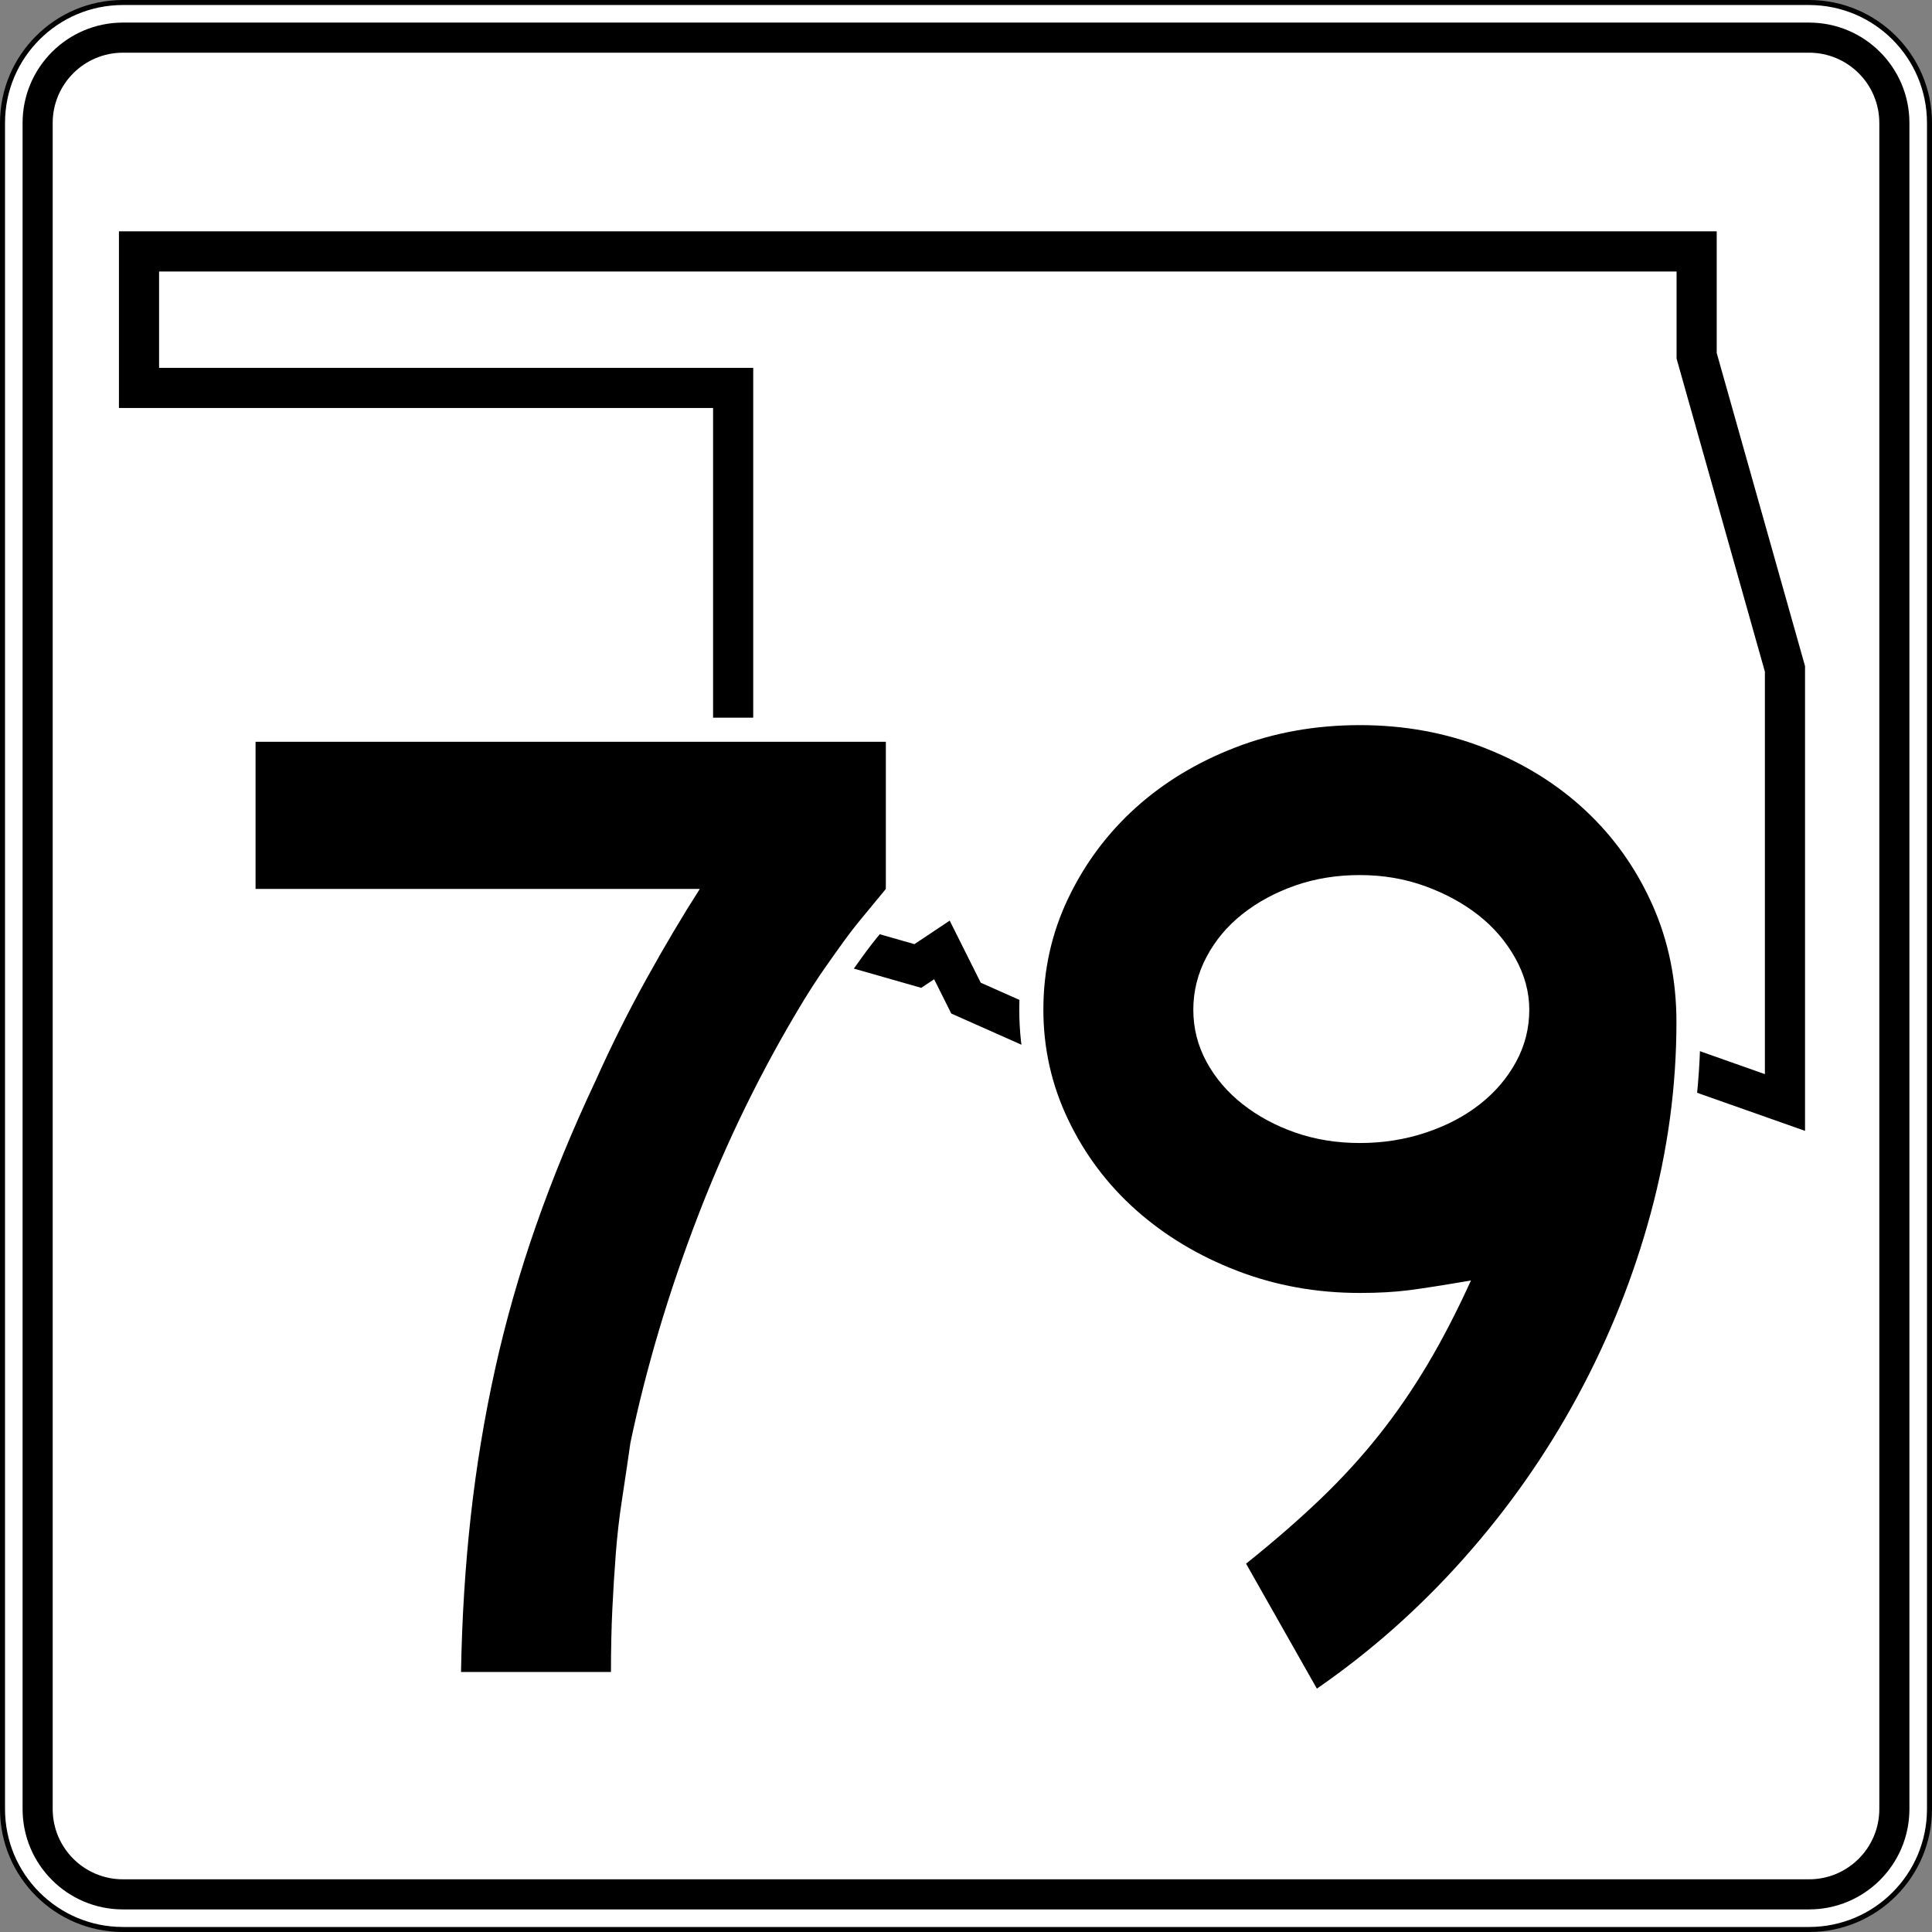
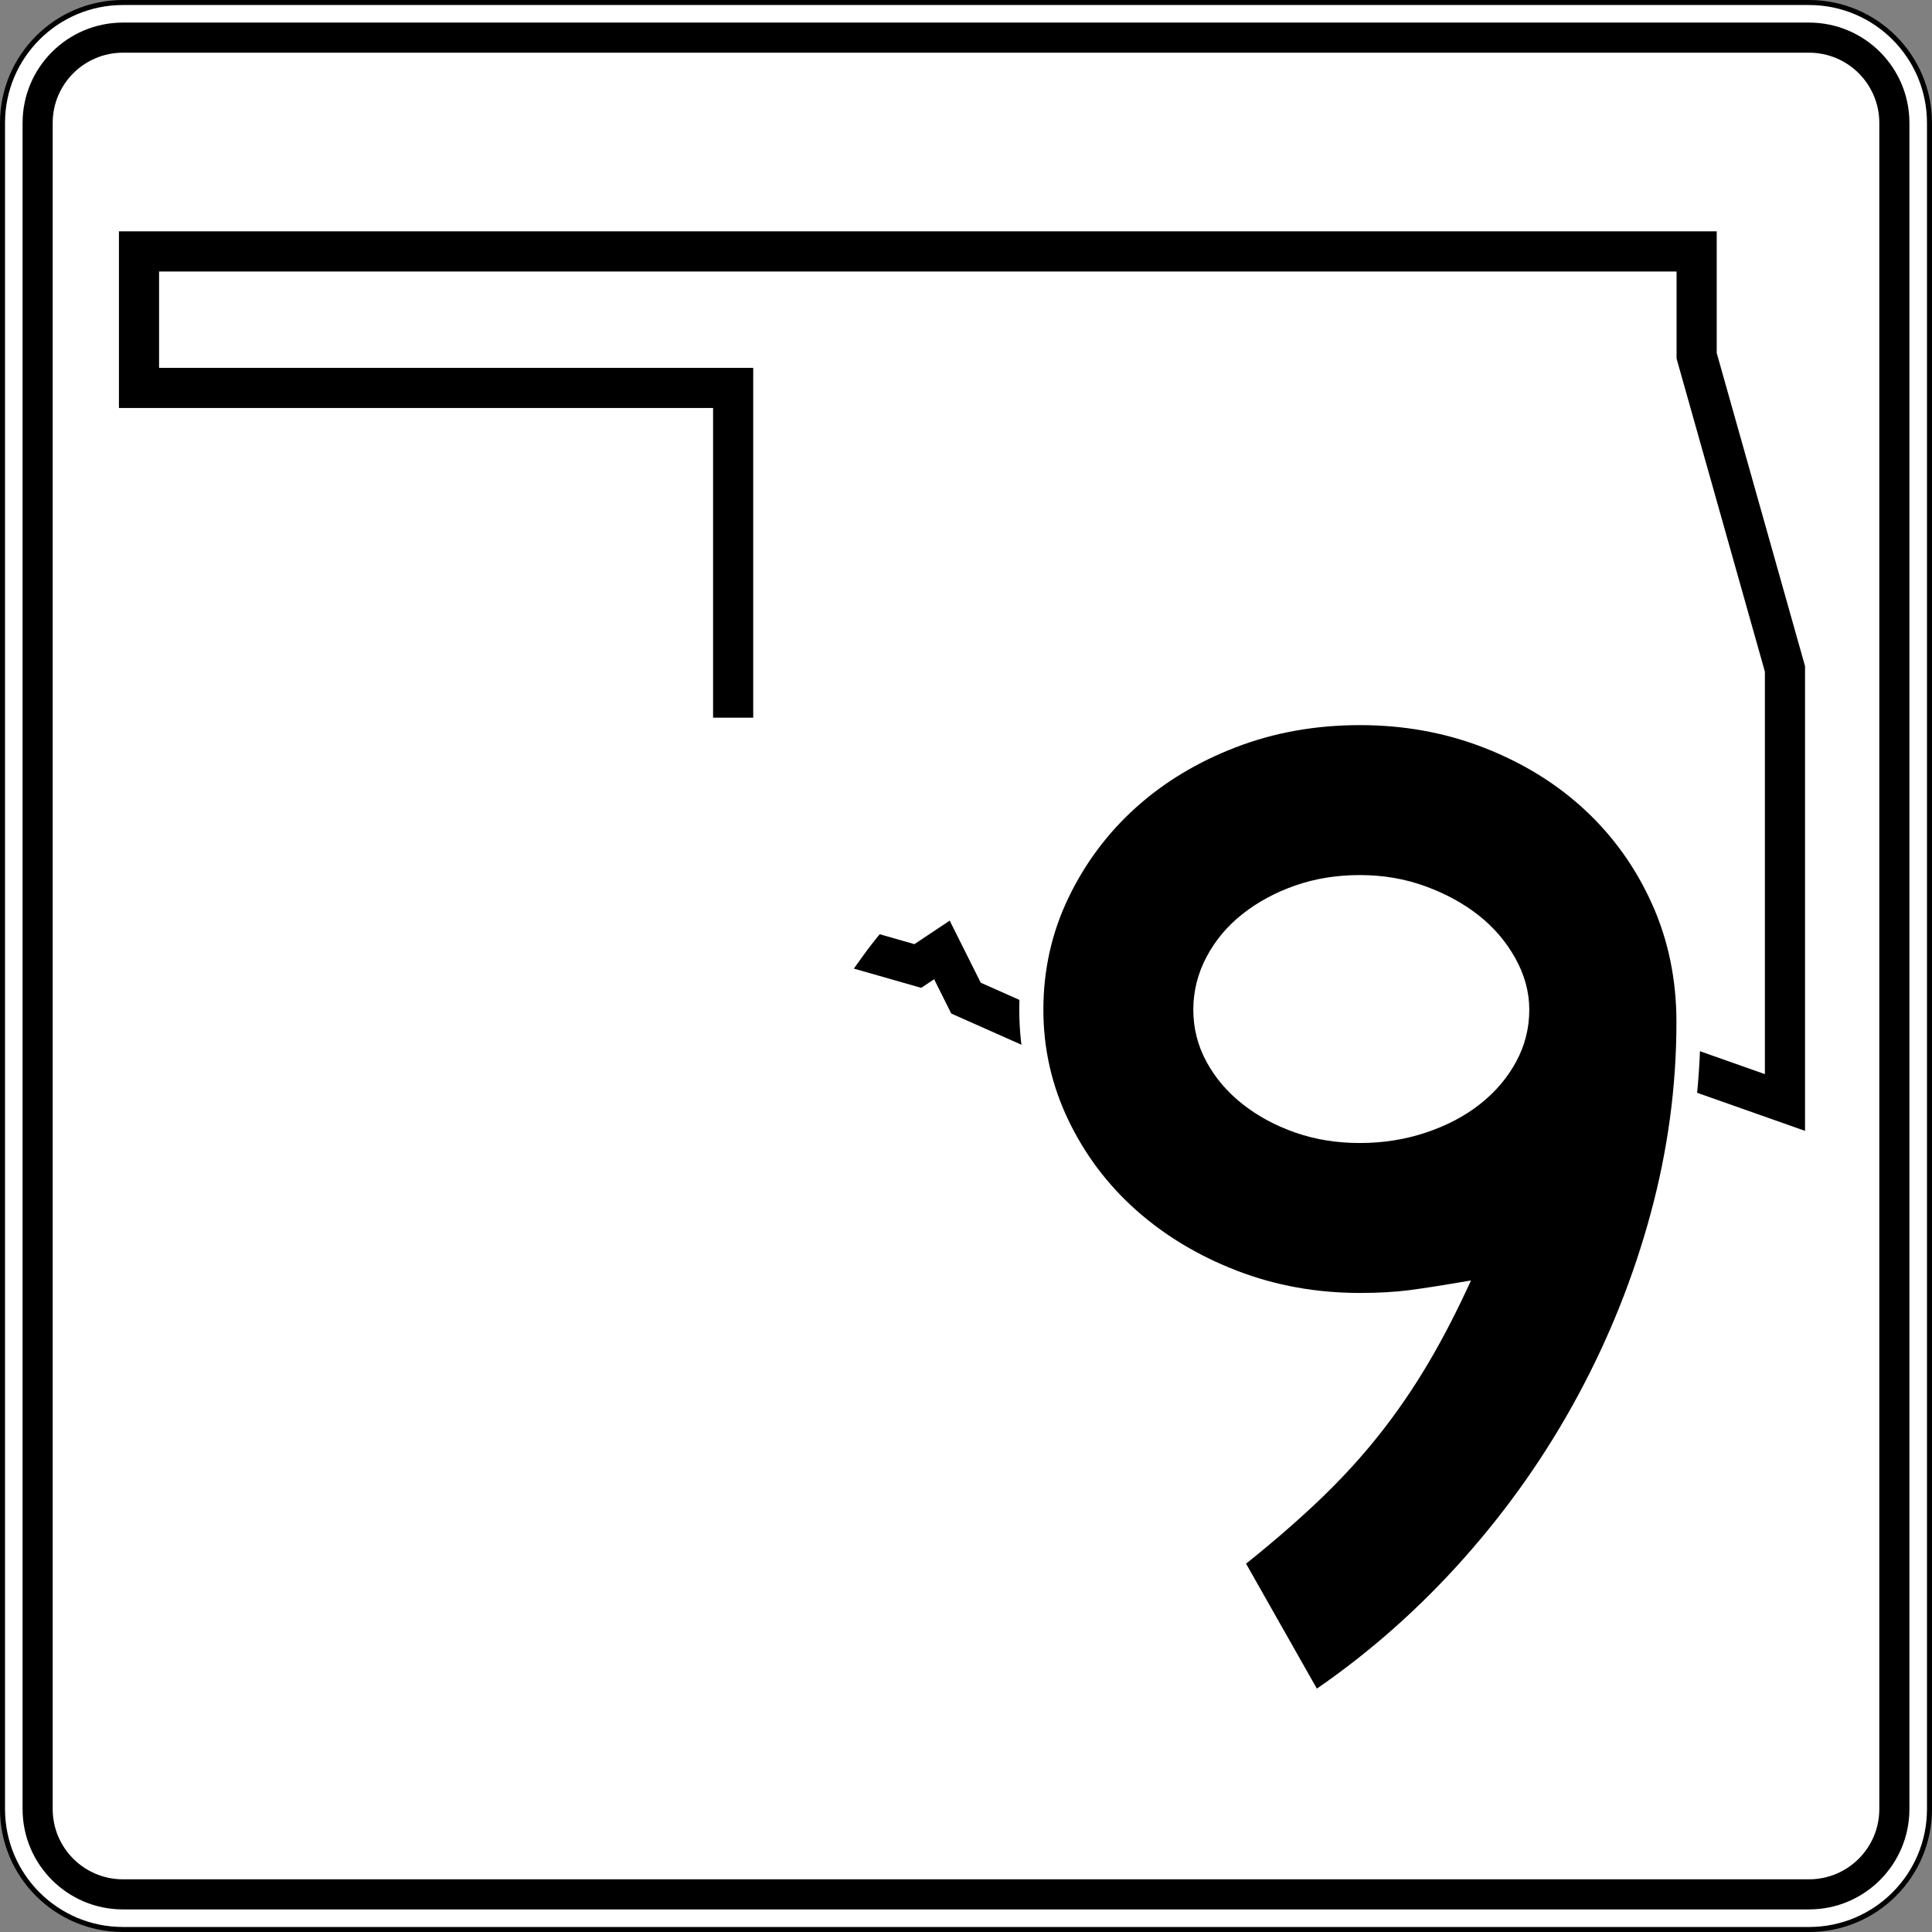
<svg xmlns="http://www.w3.org/2000/svg" xmlns:ns1="http://sodipodi.sourceforge.net/DTD/sodipodi-0.dtd" xmlns:ns2="http://www.inkscape.org/namespaces/inkscape" width="384.998" height="384.998" id="svg9590" ns1:version="0.32" ns2:version="0.45" ns1:modified="true" version="1.0">
  <rect width="100%" height="100%" fill="#808080" stroke="none" />
  <defs id="defs9592" />
  <ns1:namedview id="base" pagecolor="#ffffff" bordercolor="#666666" borderopacity="1.0" gridtolerance="10000" guidetolerance="10" objecttolerance="10" ns2:pageopacity="0.0" ns2:pageshadow="2" ns2:zoom="0.35" ns2:cx="375" ns2:cy="520" ns2:document-units="px" ns2:current-layer="layer1" ns2:window-width="792" ns2:window-height="590" ns2:window-x="0" ns2:window-y="360" />
  <g ns2:label="Layer 1" ns2:groupmode="layer" id="layer1" transform="translate(-287.501,-139.863)">
    <g id="g10168" transform="translate(-4212.499,-3360.137)">
      <g id="g10170">
        <g id="g10172">
          <g id="g10174">
            <path style="fill:#ffffff" id="path10176" d="M 4500.5,3524.5 C 4500.5,3511.245 4511.245,3500.5 4524.5,3500.5 L 4860.498,3500.5 C 4873.753,3500.5 4884.498,3511.245 4884.498,3524.5 L 4884.498,3860.498 C 4884.498,3873.753 4873.753,3884.498 4860.498,3884.498 L 4524.5,3884.498 C 4511.245,3884.498 4500.5,3873.753 4500.5,3860.498 L 4500.5,3524.5 L 4500.5,3524.5 z " />
            <path style="fill:#ffffff" id="path10178" d="" />
          </g>
          <g id="g10180">
            <path style="fill:none;stroke:#000000;stroke-linecap:round;stroke-linejoin:round;stroke-miterlimit:3.864" id="path10182" d="M 4500.5,3524.5 C 4500.5,3511.245 4511.245,3500.5 4524.5,3500.5 L 4860.498,3500.5 C 4873.753,3500.5 4884.498,3511.245 4884.498,3524.5 L 4884.498,3860.498 C 4884.498,3873.753 4873.753,3884.498 4860.498,3884.498 L 4524.5,3884.498 C 4511.245,3884.498 4500.5,3873.753 4500.5,3860.498 L 4500.5,3524.5 L 4500.5,3524.5 z " stroke-miterlimit="3.864" />
            <path style="fill:none;stroke:#000000;stroke-linecap:round;stroke-linejoin:round;stroke-miterlimit:3.864" id="path10184" stroke-miterlimit="3.864" d="" />
          </g>
        </g>
        <g id="g10186">
          <g id="g10188">
            <path id="path10190" d="M 4504.5,3524.5 C 4504.5,3513.454 4513.454,3504.5 4524.499,3504.5 L 4860.498,3504.5 C 4871.543,3504.5 4880.498,3513.454 4880.498,3524.5 L 4880.498,3860.498 C 4880.498,3871.544 4871.543,3880.498 4860.498,3880.498 L 4524.499,3880.498 C 4513.454,3880.498 4504.5,3871.544 4504.5,3860.498 L 4504.5,3524.5 L 4504.5,3524.5 z " />
            <path id="path10192" d="" />
          </g>
        </g>
        <g id="g10194">
          <g id="g10196">
            <path style="fill:#ffffff" id="path10198" d="M 4510.5,3524.5 C 4510.5,3516.768 4516.768,3510.5 4524.499,3510.5 L 4860.498,3510.5 C 4868.23,3510.5 4874.498,3516.768 4874.498,3524.5 L 4874.498,3860.498 C 4874.498,3868.23 4868.23,3874.498 4860.498,3874.498 L 4524.499,3874.498 C 4516.768,3874.498 4510.5,3868.23 4510.5,3860.498 L 4510.5,3524.5 L 4510.5,3524.5 z " />
            <path style="fill:#ffffff" id="path10200" d="" />
          </g>
        </g>
      </g>
      <g id="g10202">
        <polygon style="fill:none;fill-rule:evenodd;stroke:#000000;stroke-width:8;stroke-miterlimit:3.864" id="polygon10204" points="4692.499,3698.899 4687.699,3689.299 4682.899,3692.499 4671.699,3689.299 4668.499,3686.099 4663.699,3690.899 4647.699,3681.299 4646.099,3674.899 4646.099,3577.3 4527.7,3577.3 4527.7,3550.1 4838.098,3550.1 4838.098,3570.899 4855.698,3633.299 4855.698,3719.699 4828.498,3710.099 4810.898,3714.899 4801.298,3721.299 4778.898,3710.099 4764.498,3718.099 4748.498,3708.499 4738.898,3711.699 4730.898,3706.899 4721.298,3711.699 4692.499,3698.899 " stroke-miterlimit="3.864" clip-rule="evenodd" />
      </g>
    </g>
    <g id="g13081" transform="translate(-4212.499,-3360.137)">
      <path style="fill:#ffffff;fill-rule:evenodd" id="path13083" d="M 4675.65,3685.751 C 4674.339,3687.323 4673.116,3688.896 4671.98,3690.468 C 4670.795,3692.11 4669.564,3693.843 4668.287,3695.667 C 4667.044,3697.442 4665.713,3699.485 4664.292,3701.793 C 4656.147,3715.191 4649.224,3729.311 4643.521,3744.157 C 4637.826,3758.983 4633.435,3773.719 4630.352,3788.365 C 4629.804,3792.2 4629.255,3795.9 4628.707,3799.465 C 4628.172,3802.941 4627.771,3806.417 4627.503,3809.893 C 4627.23,3813.446 4627.002,3817.09 4626.82,3820.825 C 4626.639,3824.535 4626.549,3828.653 4626.549,3833.179 L 4626.549,3837.979 L 4586.987,3837.979 L 4587.071,3833.096 C 4587.258,3822.244 4587.914,3811.767 4589.037,3801.663 C 4590.162,3791.532 4591.804,3781.588 4593.962,3771.831 C 4596.123,3762.058 4598.895,3752.33 4602.279,3742.65 C 4605.652,3732.999 4609.68,3723.207 4614.365,3713.276 C 4617.547,3706.17 4621.006,3699.253 4624.747,3692.52 C 4626.834,3688.762 4628.864,3685.237 4630.835,3681.945 L 4546.126,3681.945 L 4546.126,3643.019 L 4681.327,3643.019 L 4681.327,3678.858 L 4680.242,3680.185 C 4678.572,3682.226 4677.042,3684.081 4675.65,3685.751 z " clip-rule="evenodd" />
      <path style="fill:#ffffff;fill-rule:evenodd" id="path13085" d="M 4797.784,3693.309 C 4796.255,3690.557 4794.232,3688.184 4791.678,3686.172 C 4789.079,3684.124 4785.989,3682.424 4782.357,3681.102 C 4778.86,3679.831 4775.084,3679.179 4770.995,3679.179 C 4766.869,3679.179 4763.121,3679.796 4759.711,3680.985 C 4756.206,3682.209 4753.18,3683.853 4750.588,3685.896 C 4748.054,3687.891 4746.098,3690.234 4744.669,3692.941 C 4743.275,3695.584 4742.596,3698.32 4742.596,3701.214 C 4742.596,3704.106 4743.274,3706.777 4744.643,3709.299 C 4746.067,3711.922 4748.028,3714.24 4750.588,3716.256 C 4753.18,3718.298 4756.206,3719.943 4759.711,3721.166 C 4763.121,3722.356 4766.869,3722.973 4770.995,3722.973 C 4775.118,3722.973 4778.983,3722.356 4782.618,3721.144 C 4786.309,3719.914 4789.399,3718.269 4791.955,3716.256 C 4794.514,3714.239 4796.476,3711.922 4797.9,3709.299 C 4799.269,3706.777 4799.946,3704.106 4799.946,3701.214 C 4799.946,3698.593 4799.266,3695.977 4797.784,3693.309 z " clip-rule="evenodd" />
      <path style="fill:#ffffff;fill-rule:evenodd" id="path13087" d="M 4833.588,3742.996 C 4830.079,3755.99 4825.099,3768.462 4818.653,3780.404 C 4812.205,3792.354 4804.429,3803.447 4795.331,3813.682 C 4786.229,3823.922 4776.166,3832.849 4765.143,3840.45 L 4760.827,3843.427 L 4742.116,3810.407 L 4745.31,3807.852 C 4750.723,3803.521 4755.55,3799.328 4759.79,3795.268 C 4763.976,3791.261 4767.745,3787.135 4771.105,3782.891 C 4774.476,3778.632 4777.582,3774.106 4780.421,3769.314 C 4781.902,3766.815 4783.359,3764.172 4784.792,3761.386 C 4783.528,3761.575 4782.407,3761.733 4781.43,3761.859 C 4778.393,3762.251 4774.914,3762.452 4770.995,3762.452 C 4761.77,3762.452 4753.02,3760.879 4744.784,3757.704 C 4736.634,3754.562 4729.445,3750.262 4723.268,3744.781 C 4717.071,3739.284 4712.165,3732.775 4708.57,3725.285 C 4704.935,3717.714 4703.117,3709.672 4703.117,3701.214 C 4703.117,3692.589 4704.928,3684.453 4708.57,3676.866 C 4712.156,3669.394 4717.004,3662.892 4723.101,3657.396 C 4729.197,3651.899 4736.351,3647.592 4744.507,3644.447 C 4752.754,3641.268 4761.598,3639.7 4770.995,3639.7 C 4780.41,3639.7 4789.308,3641.32 4797.648,3644.597 C 4805.913,3647.843 4813.127,3652.305 4819.228,3658.007 C 4825.331,3663.709 4830.127,3670.462 4833.61,3678.223 C 4837.135,3686.08 4838.872,3694.595 4838.872,3703.704 C 4838.872,3716.865 4837.107,3729.965 4833.588,3742.996 z " clip-rule="evenodd" />
    </g>
    <g id="g13768" transform="translate(-4212.499,-3360.137)">
-       <path style="fill-rule:evenodd" id="path13770" d="M 4676.527,3677.145 C 4674.867,3679.174 4673.346,3681.018 4671.962,3682.678 C 4670.579,3684.338 4669.288,3685.998 4668.089,3687.658 C 4666.891,3689.318 4665.645,3691.07 4664.355,3692.915 C 4663.064,3694.759 4661.68,3696.88 4660.205,3699.277 C 4651.905,3712.926 4644.85,3727.312 4639.041,3742.436 C 4633.23,3757.56 4628.758,3772.591 4625.623,3787.53 C 4625.069,3791.404 4624.516,3795.139 4623.963,3798.735 C 4623.409,3802.331 4622.994,3805.928 4622.718,3809.524 C 4622.441,3813.121 4622.21,3816.81 4622.026,3820.591 C 4621.842,3824.372 4621.749,3828.568 4621.749,3833.179 L 4591.871,3833.179 C 4592.055,3822.481 4592.701,3812.153 4593.807,3802.193 C 4594.914,3792.234 4596.528,3782.459 4598.649,3772.868 C 4600.77,3763.277 4603.49,3753.732 4606.81,3744.234 C 4610.13,3734.735 4614.095,3725.099 4618.706,3715.323 C 4621.842,3708.315 4625.254,3701.491 4628.942,3694.851 C 4632.631,3688.211 4636.135,3682.309 4639.456,3677.145 L 4550.926,3677.145 L 4550.926,3647.819 L 4676.527,3647.819 L 4676.527,3677.145 L 4676.527,3677.145 z " clip-rule="evenodd" />
      <path style="fill-rule:evenodd" id="path13772" d="M 4834.072,3703.704 C 4834.072,3716.43 4832.366,3729.11 4828.954,3741.744 C 4825.542,3754.378 4820.7,3766.505 4814.429,3778.124 C 4808.159,3789.744 4800.597,3800.533 4791.744,3810.493 C 4782.891,3820.453 4773.116,3829.121 4762.418,3836.499 L 4748.309,3811.6 C 4753.842,3807.173 4758.775,3802.885 4763.11,3798.735 C 4767.444,3794.585 4771.363,3790.297 4774.868,3785.871 C 4778.372,3781.444 4781.6,3776.741 4784.551,3771.761 C 4787.502,3766.781 4790.36,3761.248 4793.127,3755.162 C 4787.778,3756.084 4783.675,3756.729 4780.816,3757.099 C 4777.957,3757.467 4774.683,3757.652 4770.995,3757.652 C 4762.326,3757.652 4754.165,3756.176 4746.51,3753.226 C 4738.856,3750.274 4732.17,3746.263 4726.453,3741.191 C 4720.735,3736.119 4716.217,3730.124 4712.898,3723.208 C 4709.577,3716.292 4707.917,3708.96 4707.917,3701.214 C 4707.917,3693.283 4709.577,3685.859 4712.898,3678.943 C 4716.217,3672.027 4720.69,3666.033 4726.315,3660.961 C 4731.94,3655.889 4738.58,3651.877 4746.234,3648.926 C 4753.888,3645.975 4762.142,3644.5 4770.995,3644.499 C 4779.848,3644.499 4788.147,3646.021 4795.894,3649.064 C 4803.64,3652.108 4810.326,3656.258 4815.951,3661.514 C 4821.576,3666.771 4826.003,3672.995 4829.23,3680.189 C 4832.458,3687.381 4834.072,3695.22 4834.072,3703.704 z M 4804.747,3701.214 C 4804.747,3697.71 4803.824,3694.298 4801.98,3690.977 C 4800.136,3687.658 4797.692,3684.799 4794.648,3682.401 C 4791.605,3680.004 4788.055,3678.067 4783.997,3676.592 C 4779.94,3675.116 4775.605,3674.378 4770.995,3674.378 C 4766.384,3674.378 4762.096,3675.07 4758.13,3676.454 C 4754.165,3677.837 4750.66,3679.727 4747.617,3682.125 C 4744.574,3684.523 4742.176,3687.381 4740.424,3690.701 C 4738.672,3694.021 4737.796,3697.525 4737.796,3701.214 C 4737.796,3704.903 4738.672,3708.361 4740.424,3711.589 C 4742.176,3714.816 4744.574,3717.629 4747.617,3720.026 C 4750.66,3722.424 4754.165,3724.315 4758.13,3725.698 C 4762.096,3727.081 4766.384,3727.773 4770.995,3727.773 C 4775.605,3727.773 4779.986,3727.081 4784.136,3725.698 C 4788.286,3724.315 4791.882,3722.424 4794.925,3720.026 C 4797.968,3717.629 4800.366,3714.816 4802.118,3711.589 C 4803.871,3708.361 4804.747,3704.903 4804.747,3701.214 z " clip-rule="evenodd" />
    </g>
  </g>
</svg>